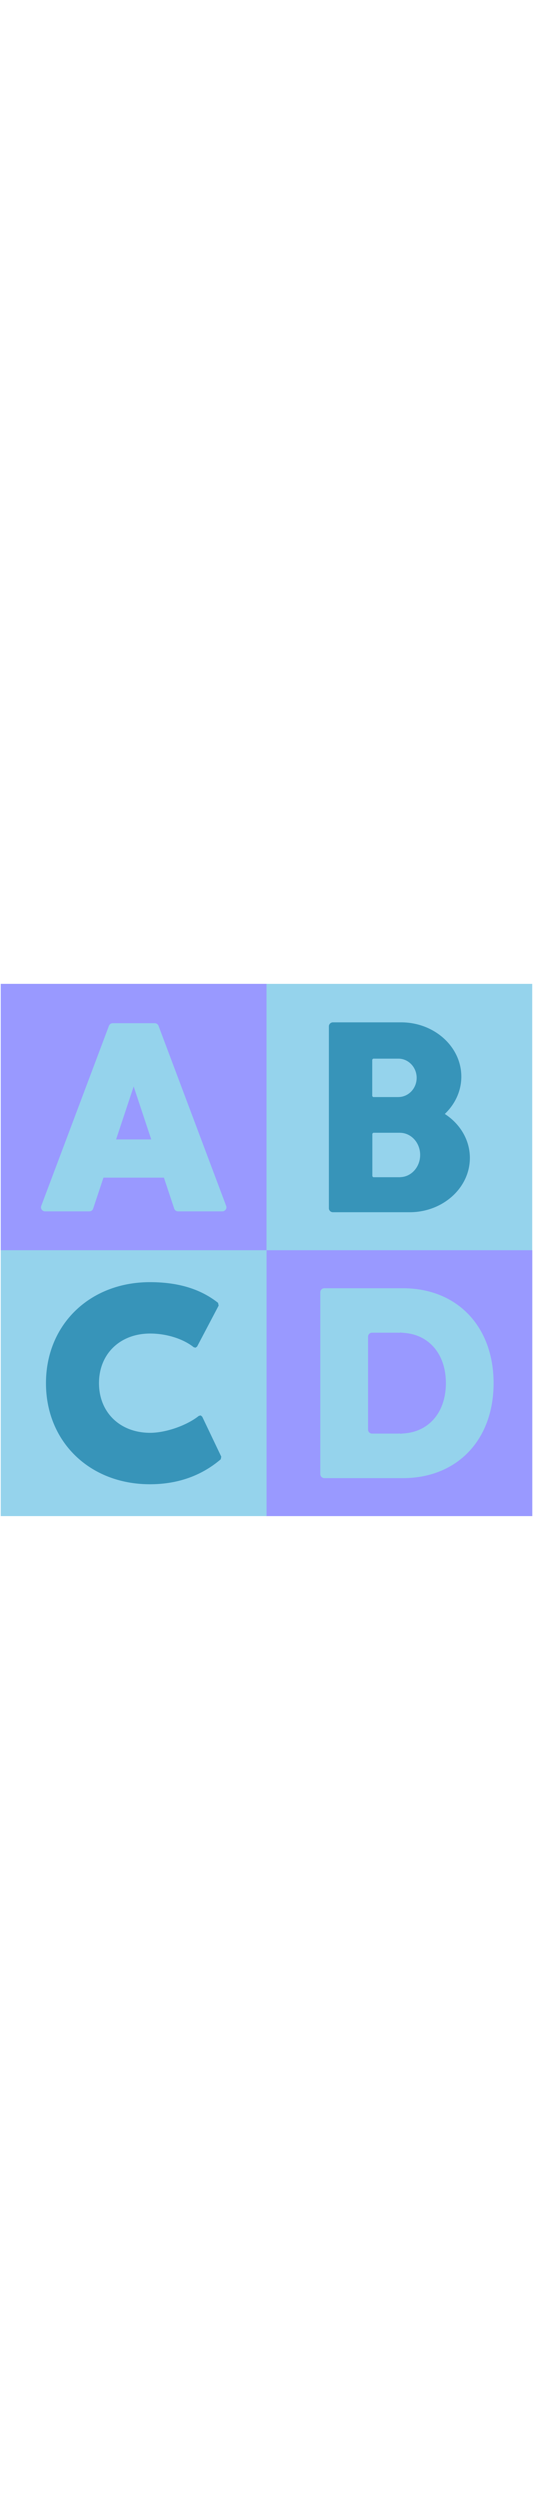
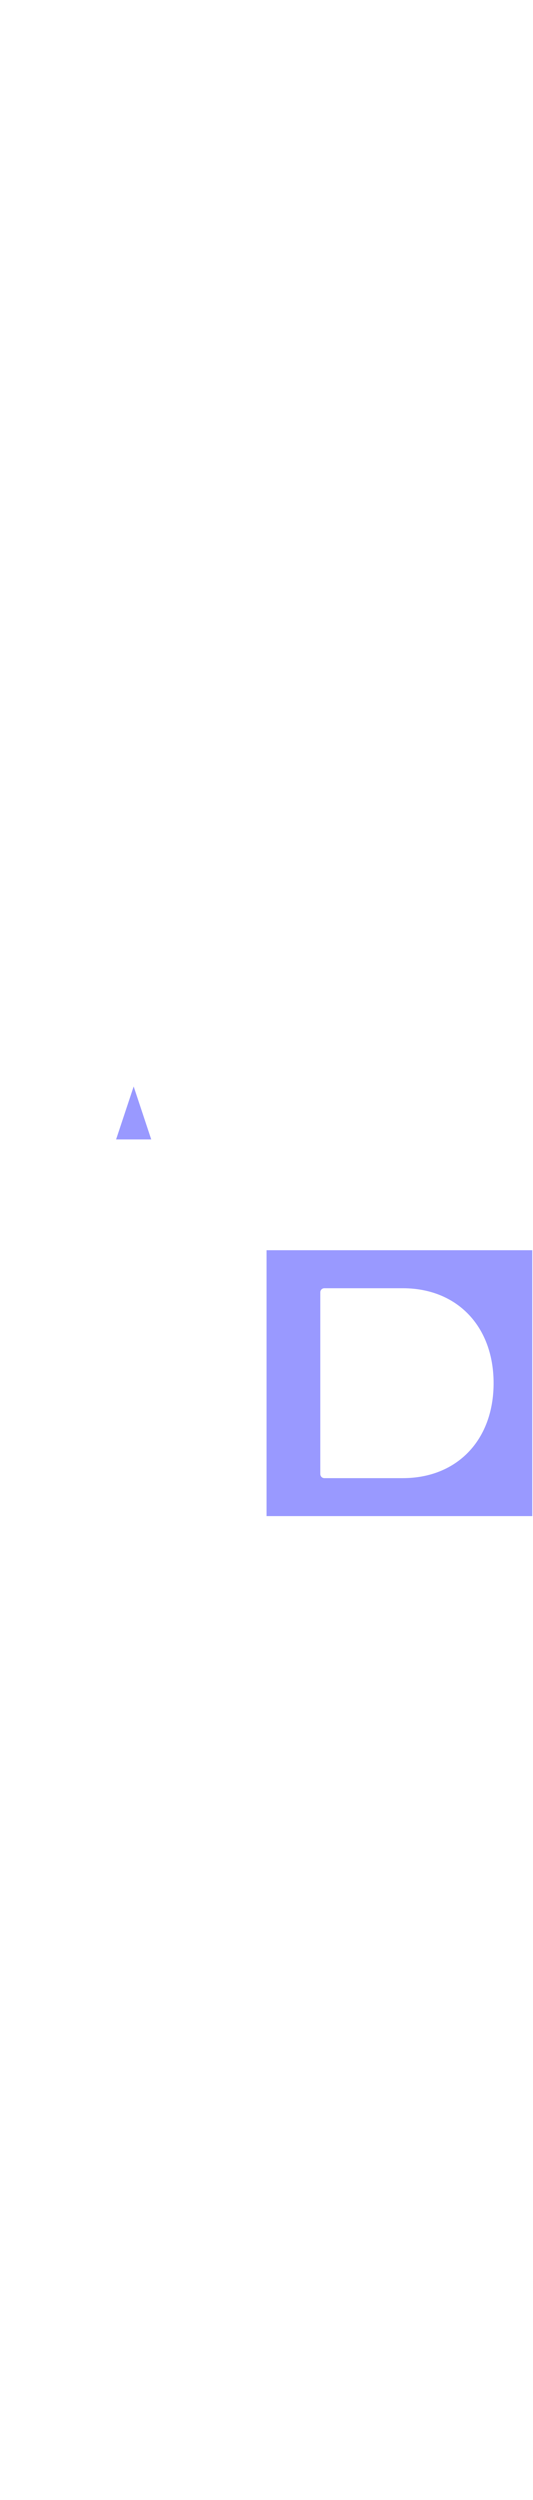
<svg xmlns="http://www.w3.org/2000/svg" id="th_noc_input-symbol-for-latin-capital-letters" width="100%" height="100%" version="1.1" preserveAspectRatio="xMidYMid meet" viewBox="0 0 32 32" style="height:150px" data-uid="noc_input-symbol-for-latin-capital-letters" data-keyword="input-symbol-for-latin-capital-letters" data-complex="true" data-coll="noc" data-c="{&quot;ffffff&quot;:[&quot;noc_input-symbol-for-latin-capital-letters_l_1&quot;],&quot;ed6c30&quot;:[&quot;noc_input-symbol-for-latin-capital-letters_l_2&quot;,&quot;noc_input-symbol-for-latin-capital-letters_l_3&quot;,&quot;noc_input-symbol-for-latin-capital-letters_l_4&quot;],&quot;2f2f2f&quot;:[&quot;noc_input-symbol-for-latin-capital-letters_l_5&quot;]}" data-colors="[&quot;#ffffff&quot;,&quot;#ed6c30&quot;,&quot;#2f2f2f&quot;]">
  <defs id="SvgjsDefs5714" />
-   <path id="noc_input-symbol-for-latin-capital-letters_l_1" d="M0.045 0.033H31.952V31.968H0.045Z " data-color-original="#ffffff" fill="#95d3ec" class="ffffff" />
-   <path id="noc_input-symbol-for-latin-capital-letters_l_2" d="M0.048 0.033V16.015H16.001V0.033ZM13.547 13.578A0.239 0.239 0 0 1 13.35 13.683H10.688A0.243 0.243 0 0 1 10.458 13.515L9.841 11.66H6.211L5.594 13.515A0.24 0.24 0 0 1 5.366 13.683H2.701A0.235 0.235 0 0 1 2.504 13.578A0.237 0.237 0 0 1 2.477 13.355L6.54 2.552A0.246 0.246 0 0 1 6.768 2.394H9.293C9.393 2.394 9.483 2.457 9.518 2.552L13.578 13.355C13.608 13.43 13.598 13.513 13.551 13.578Z " data-color-original="#ed6c30" fill="#9999ff" class="ed6c30" />
  <path id="noc_input-symbol-for-latin-capital-letters_l_3" d="M6.97 9.367H9.08L8.025 6.189ZM16.003 16.015V31.968H31.956V16.015ZM24.185 29.69H19.472A0.243 0.243 0 0 1 19.23 29.448V18.538C19.23 18.405 19.338 18.296 19.472 18.296H24.184C27.444 18.296 29.634 20.586 29.634 23.993S27.444 29.69 24.184 29.69Z " data-color-original="#ed6c30" fill="#9999ff" class="ed6c30" />
-   <path id="noc_input-symbol-for-latin-capital-letters_l_4" d="M24.427 20.992C24.347 20.982 24.267 20.975 24.185 20.967C24.138 20.967 24.095 20.955 24.045 20.955A0.25 0.25 0 0 0 23.963 20.972L23.946 20.967C23.938 20.967 23.931 20.964 23.923 20.964H22.333A0.236 0.236 0 0 0 22.098 21.197V26.782C22.098 26.91 22.206 27.017 22.333 27.017H23.923C23.933 27.017 23.938 27.012 23.946 27.012C23.951 27.012 23.958 27.009 23.963 27.007C23.988 27.017 24.018 27.024 24.045 27.024C24.095 27.024 24.138 27.014 24.185 27.012A3.15 3.15 0 0 0 24.427 26.989C25.84 26.809 26.77 25.659 26.77 23.989C26.77 22.324 25.84 21.172 24.427 20.992Z " data-color-original="#ed6c30" fill="#9999ff" class="ed6c30" />
-   <path id="noc_input-symbol-for-latin-capital-letters_l_5" d="M19.988 13.735H24.595C26.59 13.735 28.21 12.272 28.21 10.477C28.21 9.392 27.615 8.427 26.705 7.839C27.318 7.254 27.697 6.467 27.697 5.599C27.697 3.804 26.075 2.342 24.08 2.342H19.987A0.244 0.244 0 0 0 19.745 2.585V13.495C19.745 13.628 19.855 13.735 19.987 13.735ZM24.055 11.63C24.038 11.63 24.023 11.635 24.005 11.635H22.41L22.355 11.58V9.022L22.41 8.967H24.005L24.037 8.969C24.697 8.987 25.225 9.574 25.225 10.297C25.225 11.017 24.705 11.6 24.055 11.629ZM23.915 6.825H22.403L22.348 6.77V4.578L22.403 4.52H23.915C24.523 4.52 25.015 5.038 25.015 5.672C25.015 6.31 24.52 6.824 23.915 6.824ZM12.05 25.927L11.937 25.954C11.21 26.534 9.952 26.971 9.015 26.971C7.205 26.971 5.943 25.746 5.943 23.991S7.206 21.014 9.015 21.014C9.995 21.014 10.997 21.329 11.632 21.837L11.742 21.862L11.834 21.795L13.127 19.338L13.092 19.173C12.037 18.338 10.697 17.931 9.002 17.931C5.387 17.931 2.76 20.481 2.76 23.994S5.385 30.057 9.002 30.057C10.657 30.057 12.087 29.554 13.252 28.56L13.285 28.403L12.142 26.005Z " data-color-original="#2f2f2f" fill="#3794b9" class="2f2f2f" />
</svg>